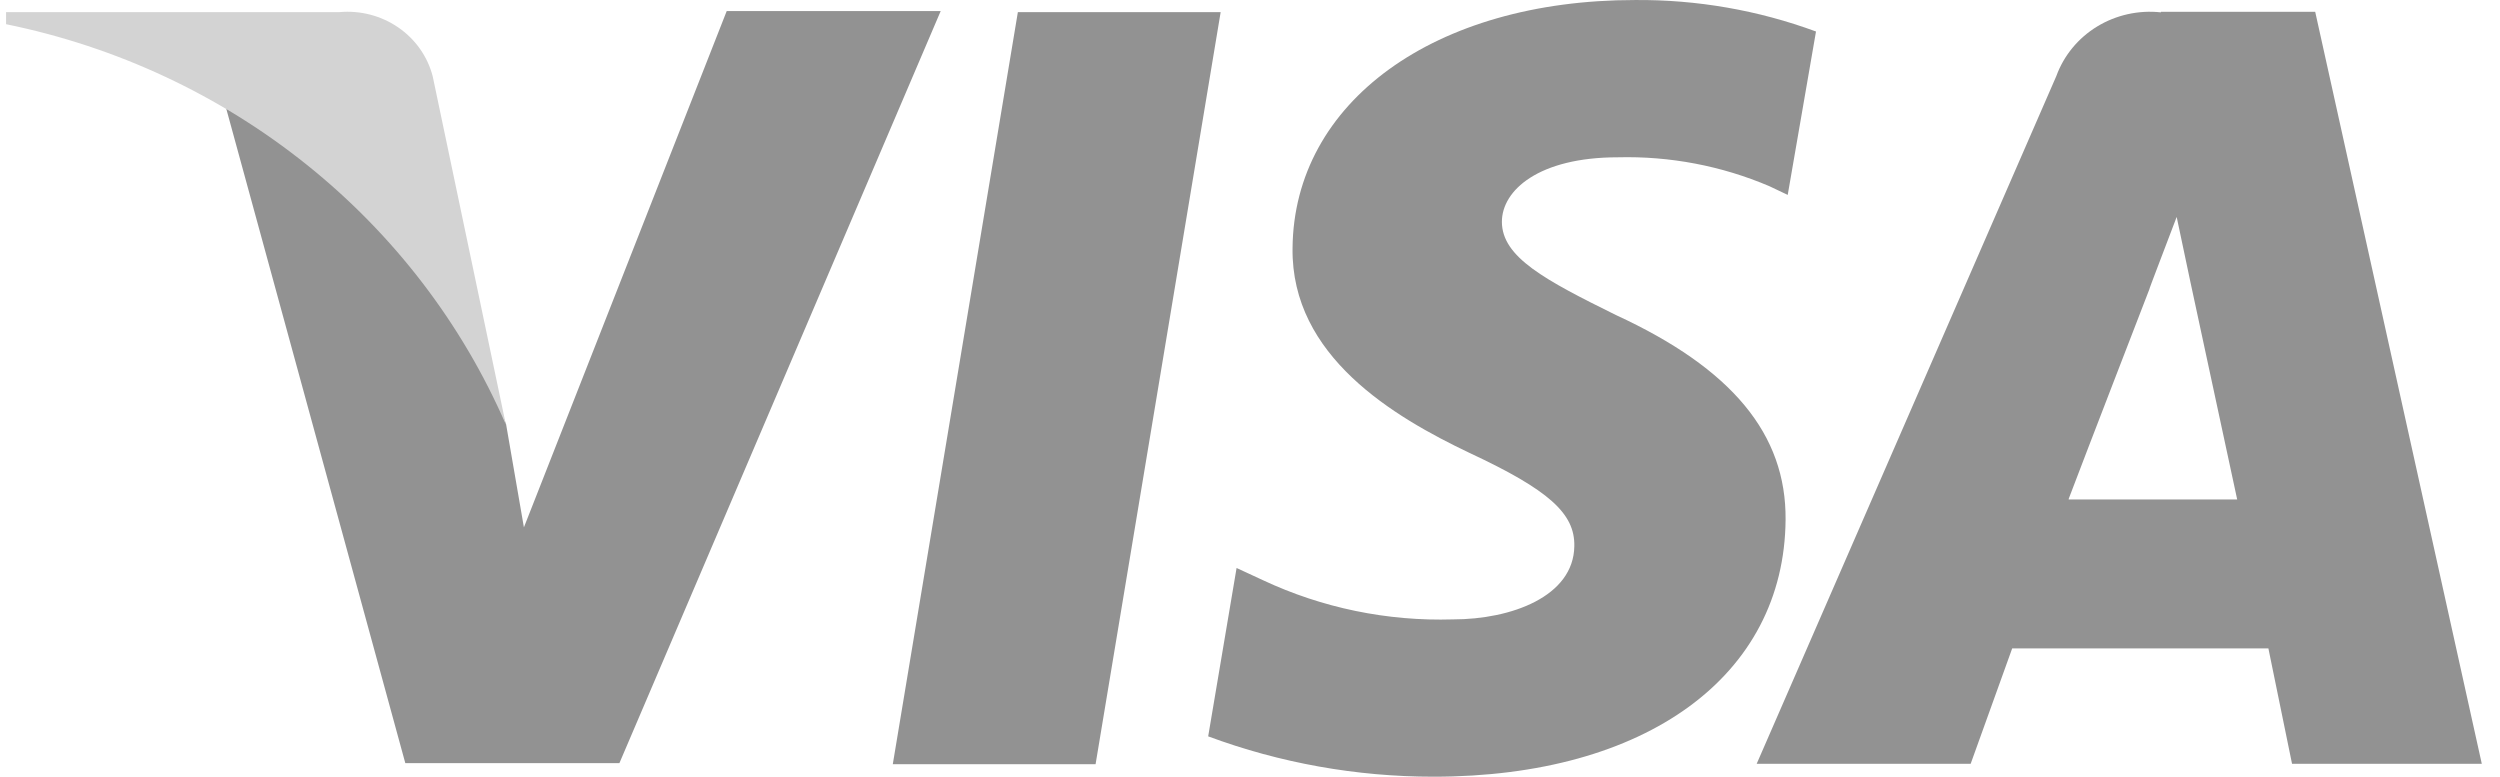
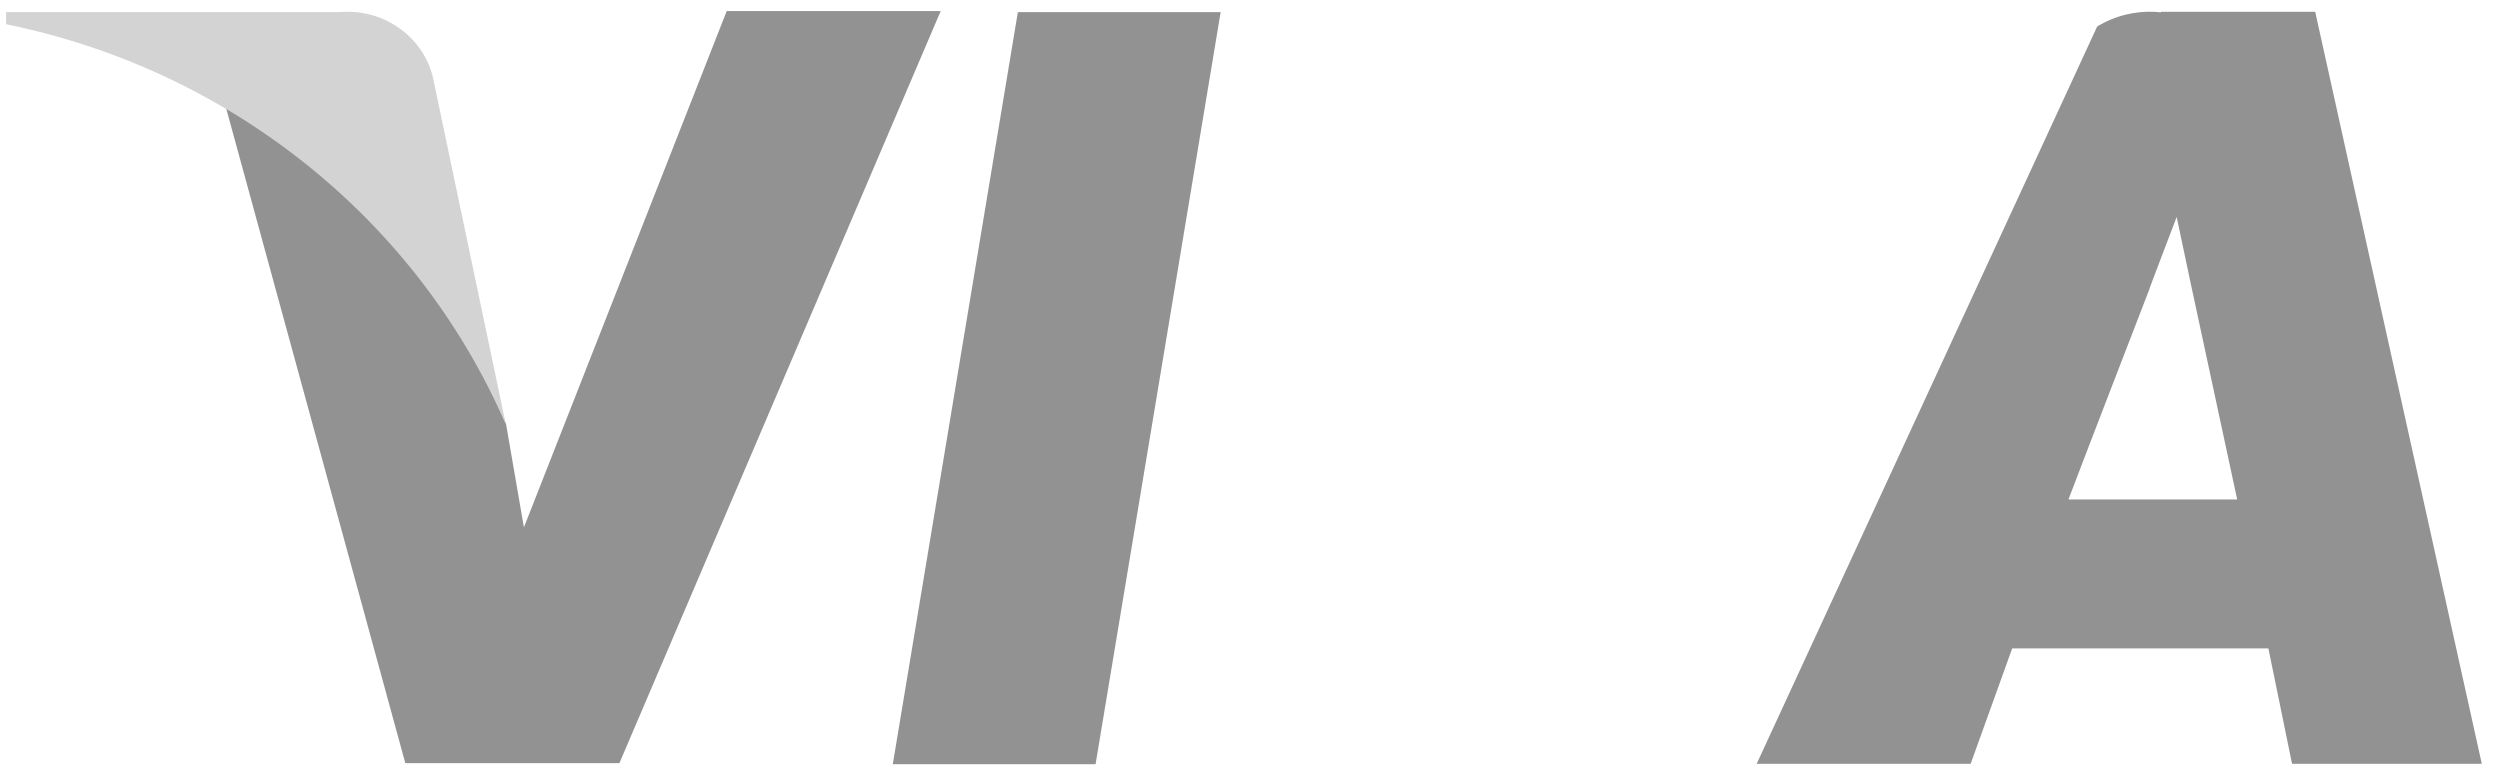
<svg xmlns="http://www.w3.org/2000/svg" width="103" height="32" viewBox="0 0 103 32" fill="none">
  <g id="Group 1000006743">
    <g id="visa">
      <path id="è·¯å¾ 2695" d="M36.783 31.485L41.936 0.5H50.291L45.138 31.485H36.783Z" fill="#929292" />
-       <path id="è·¯å¾ 2696" d="M74.819 1.298C72.437 0.42 69.908 -0.02 67.36 0.001C59.106 0.001 53.303 4.205 53.253 10.229C53.195 14.676 57.416 17.171 60.55 18.663C63.805 20.183 64.892 21.153 64.862 22.503C64.833 24.577 62.261 25.519 59.867 25.519C57.159 25.602 54.47 25.047 52.029 23.902L50.947 23.401L49.777 30.338C52.74 31.437 55.885 32 59.056 32C67.818 32 73.516 27.852 73.566 21.412C73.596 17.898 71.373 15.19 66.573 12.978C63.66 11.539 61.878 10.597 61.878 9.138C61.878 7.84 63.397 6.481 66.652 6.481C68.798 6.426 70.93 6.832 72.896 7.67L73.654 8.03L74.819 1.298Z" fill="#929292" />
-       <path id="è·¯å¾ 2697" d="M89.029 0.509C88.112 0.409 87.186 0.615 86.404 1.091C85.622 1.567 85.029 2.287 84.721 3.133L72.375 31.469H81.191L82.902 26.715H93.458L94.432 31.469H102.25L95.386 0.485H89.029V0.509ZM85.233 20.545C85.912 18.75 88.563 11.894 88.563 11.894C88.513 11.979 89.242 10.099 89.679 8.938L90.245 11.619C90.245 11.619 91.843 19.029 92.172 20.578H85.229L85.233 20.545Z" fill="#929292" />
+       <path id="è·¯å¾ 2697" d="M89.029 0.509C88.112 0.409 87.186 0.615 86.404 1.091L72.375 31.469H81.191L82.902 26.715H93.458L94.432 31.469H102.25L95.386 0.485H89.029V0.509ZM85.233 20.545C85.912 18.75 88.563 11.894 88.563 11.894C88.513 11.979 89.242 10.099 89.679 8.938L90.245 11.619C90.245 11.619 91.843 19.029 92.172 20.578H85.229L85.233 20.545Z" fill="#929292" />
      <path id="è·¯å¾ 2698" d="M21.585 21.727L20.849 17.469C18.805 11.892 14.694 7.255 9.318 4.464L16.699 31.442H25.519L38.756 0.457H29.94L21.585 21.727Z" fill="#929292" />
      <path id="è·¯å¾ 2699" d="M0.25 0.499V0.997C4.8 1.925 9.05 3.911 12.636 6.785C16.223 9.658 19.038 13.334 20.842 17.495L17.828 3.147C17.619 2.333 17.117 1.618 16.412 1.133C15.707 0.647 14.847 0.422 13.986 0.499H0.25Z" fill="#D3D3D3" />
    </g>
  </g>
</svg>